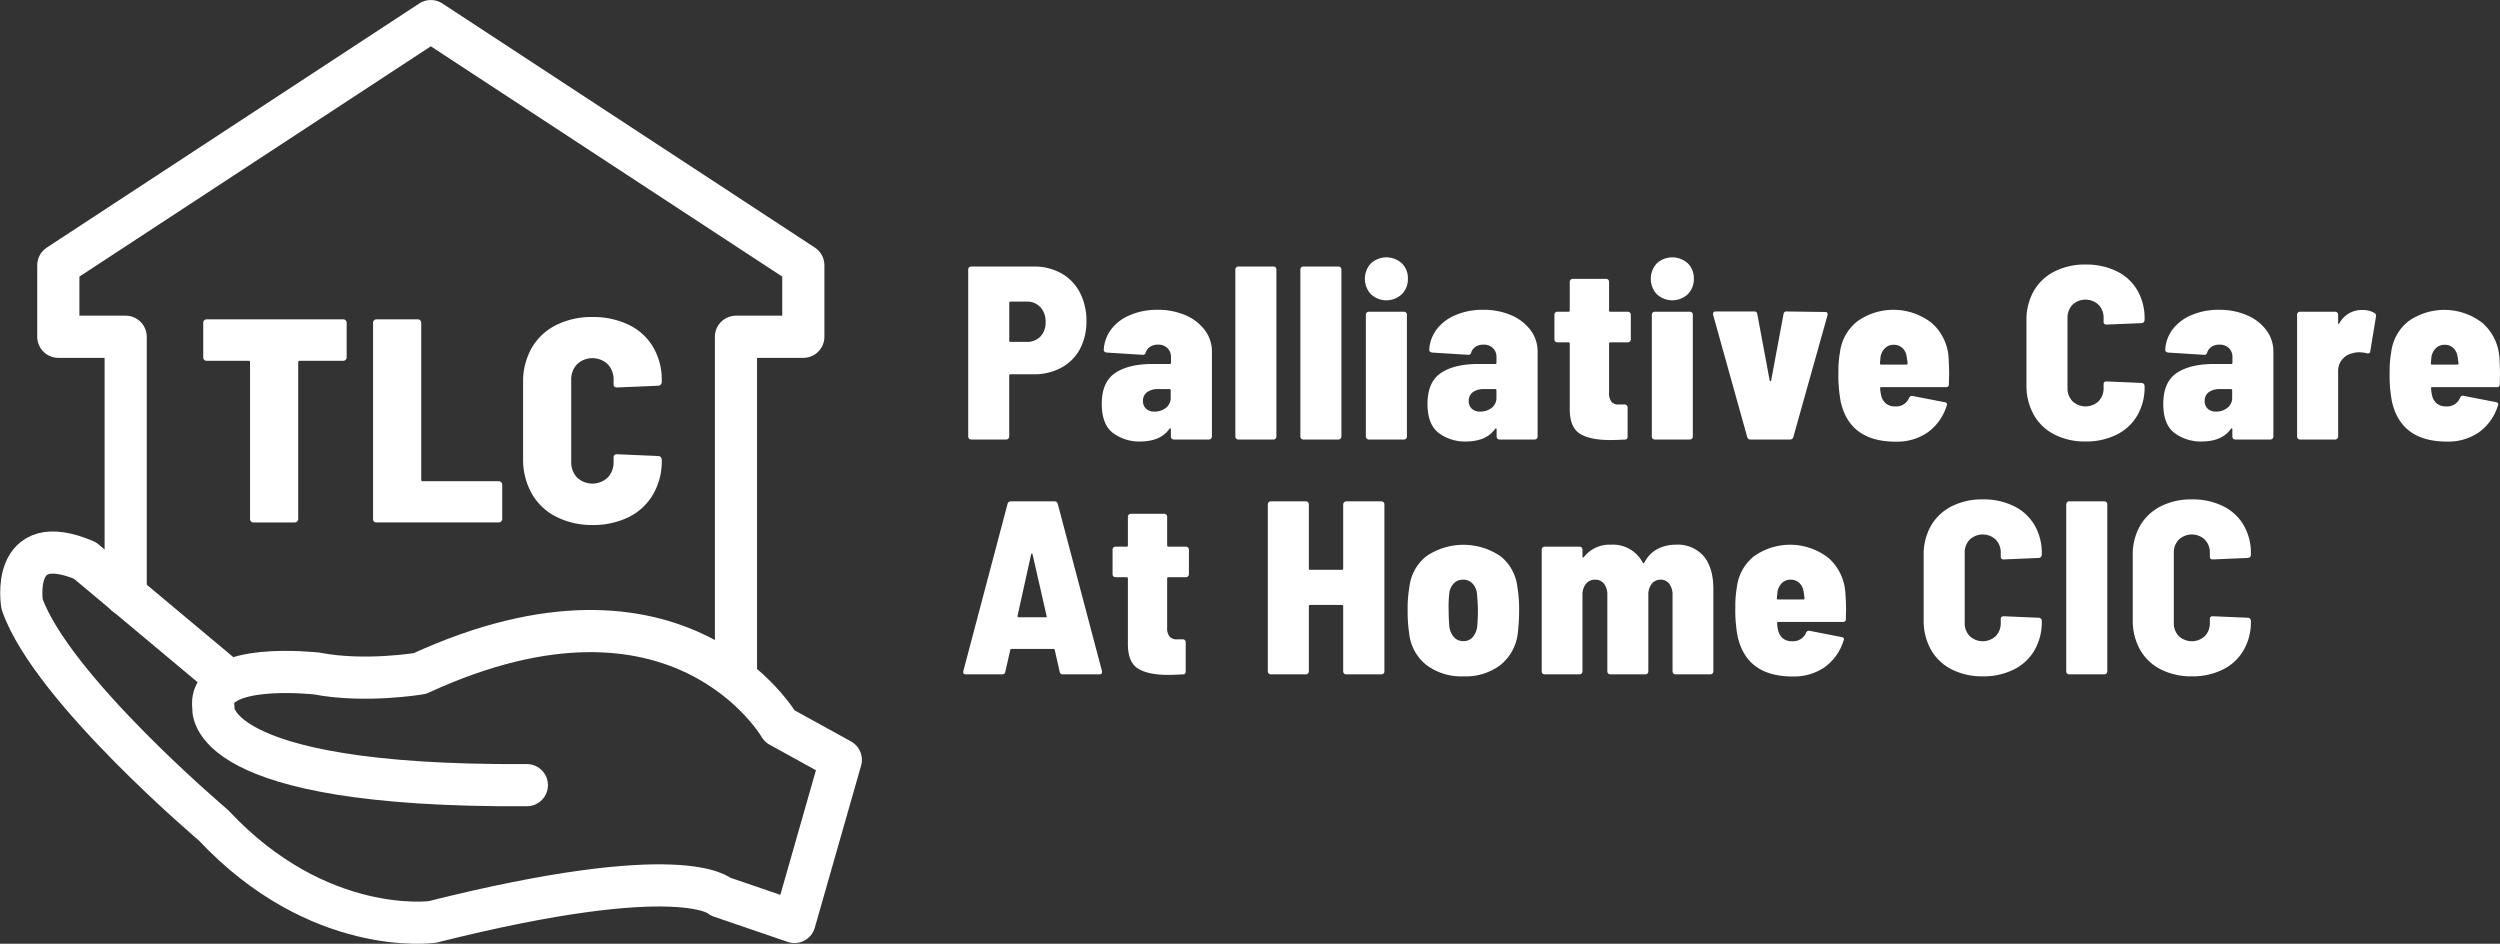
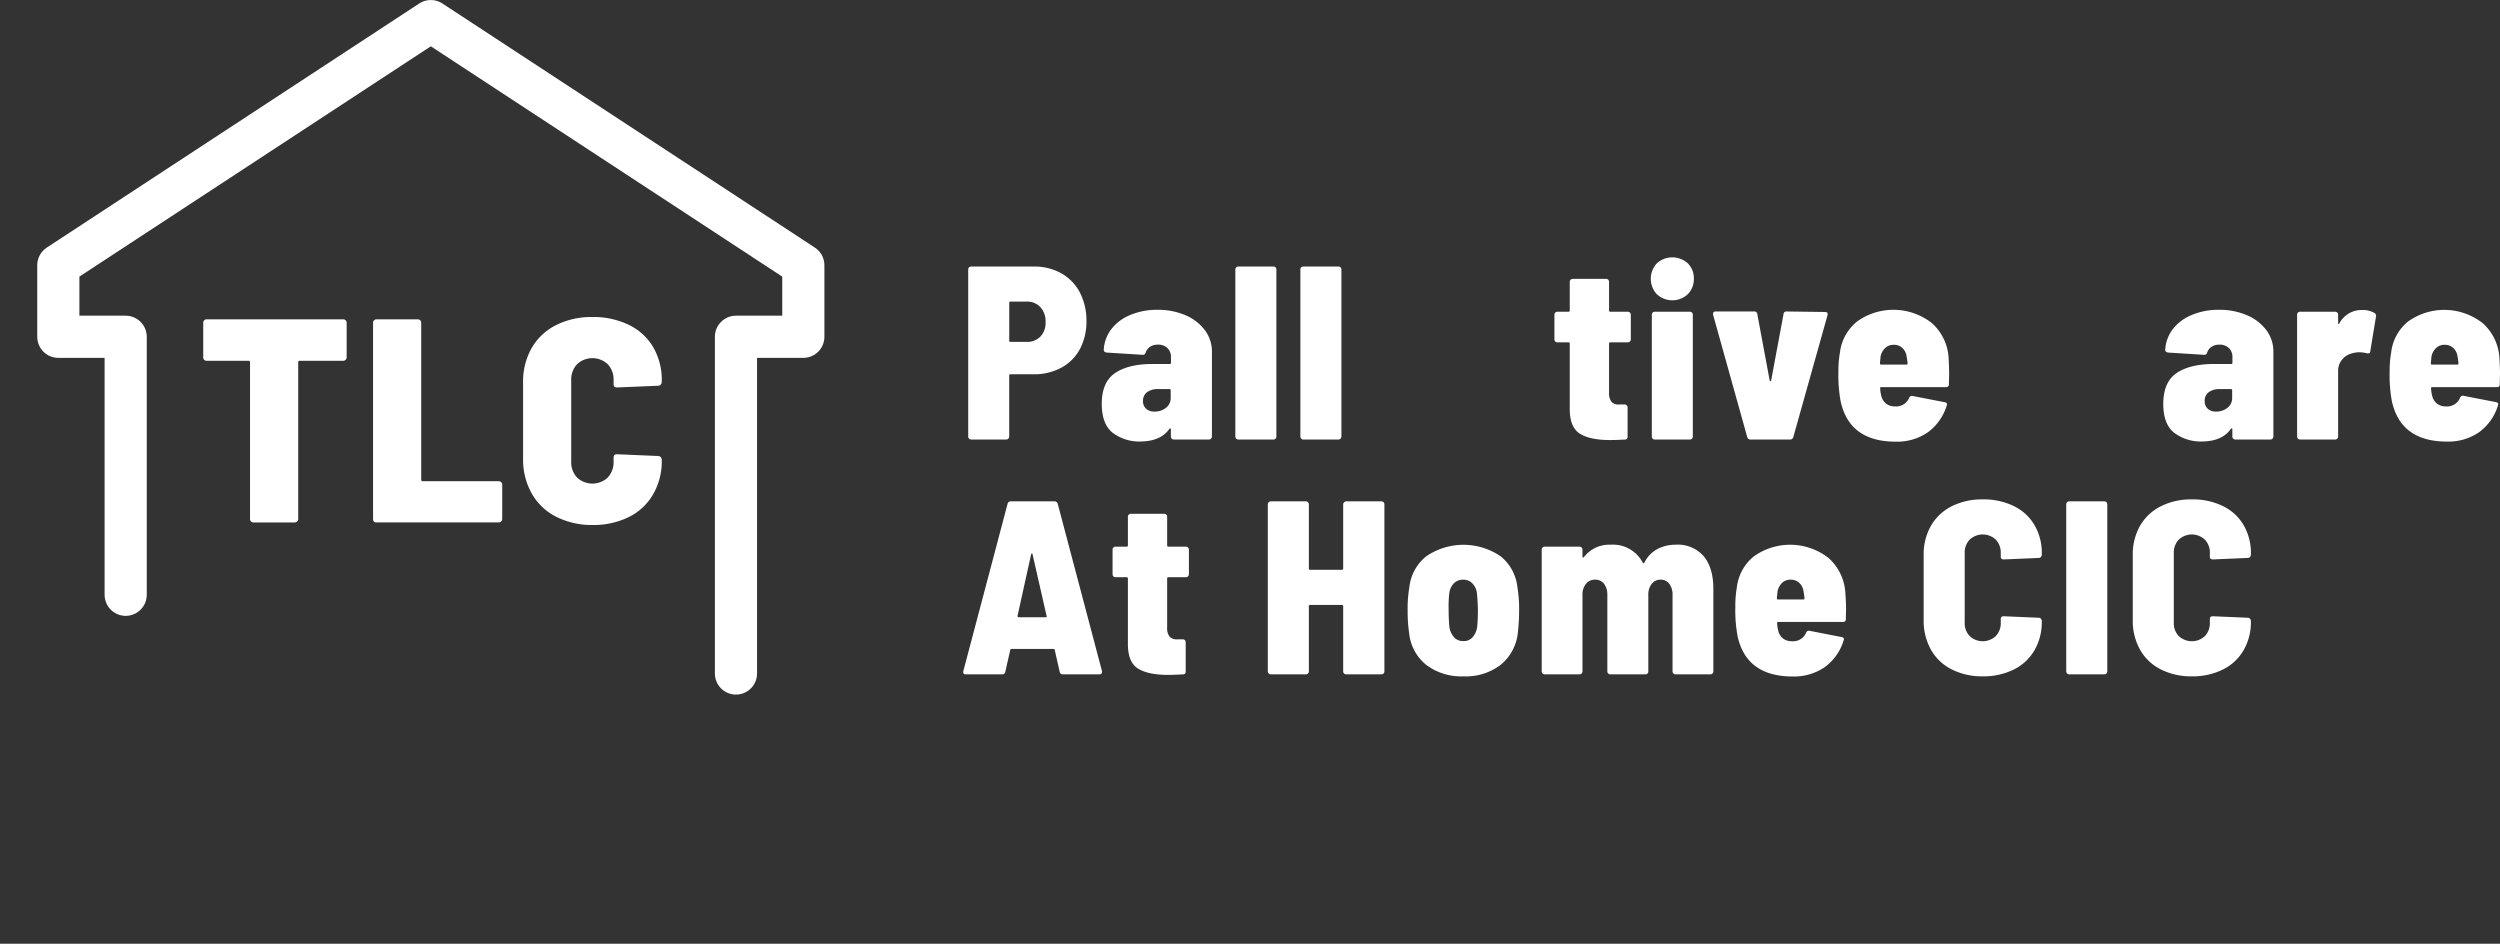
<svg xmlns="http://www.w3.org/2000/svg" viewBox="0 0 536.71 202.61">
  <rect x="0" y="0" width="536.71" height="202.61" fill="#333333" stroke="none" />
  <defs>
    <style>.cls-1{fill:#fff;}.cls-2{fill:none;stroke:#fff;stroke-linecap:round;stroke-linejoin:round;stroke-width:9.05px;}</style>
  </defs>
  <g id="Layer_2" data-name="Layer 2">
    <g id="Layer_1-2" data-name="Layer 1">
      <path class="cls-1" d="M227.84,58.67a10.12,10.12,0,0,1,4,4.14,13.09,13.09,0,0,1,1.4,6.13,12.54,12.54,0,0,1-1.4,6,9.77,9.77,0,0,1-4,4,12.14,12.14,0,0,1-5.92,1.41h-5a.23.23,0,0,0-.26.26V93.72a.65.65,0,0,1-.64.64H208.5a.66.66,0,0,1-.46-.19.61.61,0,0,1-.18-.45V57.85a.61.61,0,0,1,.18-.45.65.65,0,0,1,.46-.18h13.42A11.83,11.83,0,0,1,227.84,58.67Zm-4.49,13.59a4.24,4.24,0,0,0,1.12-3.11,4.5,4.5,0,0,0-1.12-3.21,3.81,3.81,0,0,0-2.92-1.19h-3.5a.23.23,0,0,0-.26.26v8.12a.24.24,0,0,0,.26.27h3.5A3.89,3.89,0,0,0,223.35,72.26Z" />
      <path class="cls-1" d="M254.5,67.67a10.13,10.13,0,0,1,4.16,3.21,7.59,7.59,0,0,1,1.52,4.64v18.2a.65.65,0,0,1-.64.64H252a.65.65,0,0,1-.45-.19.61.61,0,0,1-.18-.45V92.18a.21.21,0,0,0-.11-.21c-.07,0-.14,0-.21.1q-1.86,2.66-6.16,2.71a9.44,9.44,0,0,1-6-1.86q-2.35-1.85-2.36-6.2c0-3.08.93-5.28,2.79-6.58s4.57-2,8.14-2h3.66a.24.24,0,0,0,.27-.26V76.74a2.63,2.63,0,0,0-.75-2,2.76,2.76,0,0,0-2.06-.75,2.94,2.94,0,0,0-1.68.46,2.31,2.31,0,0,0-.92,1.19c-.11.39-.34.57-.69.53l-7.7-.48c-.42-.07-.63-.26-.63-.58a8,8,0,0,1,1.67-4.51,9.79,9.79,0,0,1,4.08-3,14.6,14.6,0,0,1,5.76-1.09A14.87,14.87,0,0,1,254.5,67.67Zm-4.17,19.87a2.63,2.63,0,0,0,1-2.15V83.8a.24.24,0,0,0-.27-.27h-2.39a3.86,3.86,0,0,0-2.41.67,2.23,2.23,0,0,0-.88,1.88,2.17,2.17,0,0,0,.67,1.67,2.5,2.5,0,0,0,1.78.61A3.82,3.82,0,0,0,250.33,87.54Z" />
      <path class="cls-1" d="M265.4,94.17a.62.62,0,0,1-.19-.45V57.85a.62.62,0,0,1,.19-.45.61.61,0,0,1,.45-.18h7.54a.64.64,0,0,1,.45.18.61.61,0,0,1,.18.45V93.72a.61.61,0,0,1-.18.45.65.65,0,0,1-.45.19h-7.54A.62.62,0,0,1,265.4,94.17Z" />
      <path class="cls-1" d="M279.35,94.17a.61.61,0,0,1-.18-.45V57.85a.61.61,0,0,1,.18-.45.65.65,0,0,1,.46-.18h7.53a.61.61,0,0,1,.45.18.62.62,0,0,1,.19.45V93.72a.65.65,0,0,1-.64.64h-7.53A.66.66,0,0,1,279.35,94.17Z" />
-       <path class="cls-1" d="M294.32,63.18a4.9,4.9,0,0,1,0-6.65,4.93,4.93,0,0,1,6.63,0,4.44,4.44,0,0,1,1.3,3.34,4.51,4.51,0,0,1-1.3,3.29,4.85,4.85,0,0,1-6.63,0Zm-.9,31a.58.58,0,0,1-.19-.45V67.56a.58.58,0,0,1,.19-.45.62.62,0,0,1,.45-.19h7.53a.62.62,0,0,1,.45.19.58.58,0,0,1,.19.45V93.72a.58.58,0,0,1-.19.45.62.62,0,0,1-.45.19h-7.53A.62.62,0,0,1,293.42,94.17Z" />
-       <path class="cls-1" d="M324.43,67.67a10.19,10.19,0,0,1,4.16,3.21,7.58,7.58,0,0,1,1.51,4.64v18.2a.61.61,0,0,1-.18.45.65.65,0,0,1-.45.19h-7.54a.64.64,0,0,1-.45-.19.61.61,0,0,1-.18-.45V92.18a.21.21,0,0,0-.11-.21c-.07,0-.14,0-.21.1q-1.86,2.66-6.16,2.71a9.42,9.42,0,0,1-6-1.86q-2.35-1.85-2.36-6.2c0-3.08.93-5.28,2.79-6.58s4.57-2,8.14-2H321a.24.24,0,0,0,.27-.26V76.74a2.63,2.63,0,0,0-.75-2,2.77,2.77,0,0,0-2.07-.75,2.91,2.91,0,0,0-1.67.46,2.38,2.38,0,0,0-.93,1.19.6.6,0,0,1-.69.53l-7.69-.48c-.42-.07-.64-.26-.64-.58a8.07,8.07,0,0,1,1.68-4.51,9.79,9.79,0,0,1,4.08-3,14.6,14.6,0,0,1,5.76-1.09A14.87,14.87,0,0,1,324.43,67.67Zm-4.17,19.87a2.63,2.63,0,0,0,1-2.15V83.8a.24.24,0,0,0-.27-.27h-2.39a3.86,3.86,0,0,0-2.41.67,2.23,2.23,0,0,0-.88,1.88,2.13,2.13,0,0,0,.67,1.67,2.49,2.49,0,0,0,1.77.61A3.83,3.83,0,0,0,320.26,87.54Z" />
      <path class="cls-1" d="M349.92,73.32a.61.61,0,0,1-.45.18H345.7a.24.24,0,0,0-.26.27v10.5a3,3,0,0,0,.53,2,1.9,1.9,0,0,0,1.64.56h1.17a.65.65,0,0,1,.64.64v6.26a.57.57,0,0,1-.64.64c-1.41.07-2.44.1-3.08.1-2.93,0-5.12-.46-6.55-1.38S337,90.41,337,87.83V73.77a.24.24,0,0,0-.26-.27h-2.39a.63.63,0,0,1-.64-.63V67.56a.58.58,0,0,1,.19-.45.62.62,0,0,1,.45-.19h2.39a.23.23,0,0,0,.26-.26V60.5a.63.63,0,0,1,.64-.63h7.16a.63.63,0,0,1,.64.63v6.16a.23.23,0,0,0,.26.26h3.77a.65.65,0,0,1,.64.64v5.31A.65.65,0,0,1,349.92,73.32Z" />
      <path class="cls-1" d="M355.7,63.18a4.9,4.9,0,0,1,0-6.65,4.95,4.95,0,0,1,6.64,0,4.47,4.47,0,0,1,1.3,3.34,4.55,4.55,0,0,1-1.3,3.29,4.86,4.86,0,0,1-6.64,0Zm-.9,31a.61.61,0,0,1-.18-.45V67.56a.61.61,0,0,1,.18-.45.65.65,0,0,1,.45-.19h7.54a.65.65,0,0,1,.45.19.61.61,0,0,1,.18.45V93.72a.61.61,0,0,1-.18.45.65.65,0,0,1-.45.19h-7.54A.65.65,0,0,1,354.8,94.17Z" />
      <path class="cls-1" d="M375.1,93.82l-7.33-26.26,0-.21c0-.32.2-.48.59-.48h8.22a.61.61,0,0,1,.69.59l2.65,14.21c0,.11.09.16.16.16s.12,0,.16-.16l2.65-14.21a.61.61,0,0,1,.69-.59l8.23.11c.46,0,.63.23.53.69L385,93.82a.71.71,0,0,1-.74.54h-8.44A.69.69,0,0,1,375.1,93.82Z" />
      <path class="cls-1" d="M418.45,80.35l-.06,2.12a.56.56,0,0,1-.63.64H403.85a.19.19,0,0,0-.21.21,7.57,7.57,0,0,0,.21,1.54,3.2,3.2,0,0,0,1,1.75,3,3,0,0,0,2,.64,3,3,0,0,0,3-1.81.65.65,0,0,1,.8-.42l6.79,1.32c.5.08.65.32.48.75a11.1,11.1,0,0,1-4.06,5.73,11.63,11.63,0,0,1-6.87,2q-9.93,0-11.83-8.65a30.31,30.31,0,0,1-.48-6.31,21.74,21.74,0,0,1,.32-4.14A10.07,10.07,0,0,1,398.71,69a13.37,13.37,0,0,1,16.05.38,10.84,10.84,0,0,1,3.58,7.53C418.41,78.39,418.45,79.53,418.45,80.35ZM404.73,74.7a3.45,3.45,0,0,0-1,1.83L403.59,78a.24.24,0,0,0,.26.27h5.42a.24.24,0,0,0,.26-.27c-.07-.63-.14-1.13-.21-1.48a3,3,0,0,0-.9-1.81,2.64,2.64,0,0,0-1.86-.69A2.61,2.61,0,0,0,404.73,74.7Z" />
-       <path class="cls-1" d="M441.07,93.29a10.53,10.53,0,0,1-4.45-4.24,12.61,12.61,0,0,1-1.57-6.37V68.78a12.31,12.31,0,0,1,1.57-6.31,10.6,10.6,0,0,1,4.45-4.19,14.39,14.39,0,0,1,6.66-1.49,14.9,14.9,0,0,1,6.66,1.43,10.46,10.46,0,0,1,4.46,4.09,11.91,11.91,0,0,1,1.56,6.15v.22a.71.71,0,0,1-.18.47.61.61,0,0,1-.45.22l-7.54.31c-.42,0-.63-.19-.63-.58v-.74a4,4,0,0,0-1.07-2.92,4.09,4.09,0,0,0-5.62,0,4,4,0,0,0-1.06,2.92V83.21a4,4,0,0,0,1.06,2.92,4.09,4.09,0,0,0,5.62,0,4,4,0,0,0,1.07-2.92v-.74c0-.39.21-.58.63-.58l7.54.32a.6.6,0,0,1,.45.21.72.72,0,0,1,.18.48V83a12,12,0,0,1-1.56,6.18,10.51,10.51,0,0,1-4.46,4.14,14.64,14.64,0,0,1-6.66,1.46A14.27,14.27,0,0,1,441.07,93.29Z" />
      <path class="cls-1" d="M482.38,67.67a10.16,10.16,0,0,1,4.17,3.21,7.65,7.65,0,0,1,1.51,4.64v18.2a.65.65,0,0,1-.64.64h-7.53a.62.62,0,0,1-.45-.19.58.58,0,0,1-.19-.45V92.18a.21.21,0,0,0-.11-.21c-.07,0-.14,0-.21.1q-1.86,2.66-6.15,2.71a9.47,9.47,0,0,1-6-1.86q-2.36-1.85-2.36-6.2c0-3.08.93-5.28,2.79-6.58s4.57-2,8.14-2H479a.24.24,0,0,0,.27-.26V76.74a2.66,2.66,0,0,0-.74-2,2.8,2.8,0,0,0-2.07-.75,2.89,2.89,0,0,0-1.67.46,2.28,2.28,0,0,0-.93,1.19c-.11.39-.34.57-.69.53l-7.7-.48c-.42-.07-.63-.26-.63-.58a8,8,0,0,1,1.67-4.51,9.86,9.86,0,0,1,4.08-3,14.6,14.6,0,0,1,5.76-1.09A14.87,14.87,0,0,1,482.38,67.67Zm-4.17,19.87a2.63,2.63,0,0,0,1-2.15V83.8a.24.24,0,0,0-.27-.27H476.6a3.89,3.89,0,0,0-2.42.67,2.22,2.22,0,0,0-.87,1.88,2.16,2.16,0,0,0,.66,1.67,2.5,2.5,0,0,0,1.78.61A3.8,3.8,0,0,0,478.21,87.54Z" />
      <path class="cls-1" d="M509.76,67.19a.7.7,0,0,1,.32.8l-1.22,7.42c0,.39-.29.53-.75.43a6.56,6.56,0,0,0-1.59-.21,4.83,4.83,0,0,0-1.49.21,3.91,3.91,0,0,0-2.17,1.3,3.71,3.71,0,0,0-.9,2.52V93.72a.58.58,0,0,1-.19.45.62.62,0,0,1-.45.19h-7.53a.62.62,0,0,1-.45-.19.58.58,0,0,1-.19-.45V67.56a.58.58,0,0,1,.19-.45.62.62,0,0,1,.45-.19h7.53a.62.62,0,0,1,.45.19.58.58,0,0,1,.19.45v1.75c0,.14,0,.22.08.24s.11,0,.18-.13a5.42,5.42,0,0,1,4.94-2.87A5,5,0,0,1,509.76,67.19Z" />
      <path class="cls-1" d="M536.71,80.35l-.05,2.12a.56.56,0,0,1-.64.64h-13.9a.19.19,0,0,0-.21.21,7.57,7.57,0,0,0,.21,1.54,3.19,3.19,0,0,0,1,1.75,3.06,3.06,0,0,0,2,.64,3,3,0,0,0,3-1.81A.65.65,0,0,1,529,85l6.79,1.32c.49.08.65.32.47.75a11,11,0,0,1-4.06,5.73,11.59,11.59,0,0,1-6.87,2q-9.91,0-11.83-8.65a30.31,30.31,0,0,1-.48-6.31,22.59,22.59,0,0,1,.32-4.14A10.07,10.07,0,0,1,517,69a13.37,13.37,0,0,1,16,.38,10.85,10.85,0,0,1,3.59,7.53C536.68,78.39,536.71,79.53,536.71,80.35ZM523,74.7a3.46,3.46,0,0,0-1,1.83L521.86,78c0,.18.08.27.26.27h5.41a.24.24,0,0,0,.27-.27c-.07-.63-.14-1.13-.21-1.48a3,3,0,0,0-.91-1.81,2.6,2.6,0,0,0-1.85-.69A2.58,2.58,0,0,0,523,74.7Z" />
      <path class="cls-1" d="M227.49,144.19l-1.06-4.67a.25.25,0,0,0-.27-.21h-9a.26.26,0,0,0-.27.21l-1.06,4.67a.63.63,0,0,1-.69.58h-7.8c-.46,0-.63-.23-.53-.69l9.5-35.92a.7.7,0,0,1,.74-.53h9.29a.7.7,0,0,1,.74.53l9.5,35.92,0,.22c0,.31-.19.47-.58.47h-7.91A.63.63,0,0,1,227.49,144.19Zm-8.7-11.67h5.68a.37.37,0,0,0,.21-.08.19.19,0,0,0,0-.24l-3-13.16c0-.14-.09-.21-.16-.21s-.12.07-.16.21l-2.92,13.21Q218.48,132.52,218.79,132.52Z" />
      <path class="cls-1" d="M255.05,123.73a.58.58,0,0,1-.45.19h-3.76a.24.24,0,0,0-.27.27v10.5a3,3,0,0,0,.53,2,2,2,0,0,0,1.65.56h1.16a.62.62,0,0,1,.64.63v6.27a.56.56,0,0,1-.64.63c-1.41.07-2.44.11-3.07.11-2.94,0-5.12-.46-6.56-1.38s-2.14-2.67-2.14-5.25V124.19a.24.24,0,0,0-.27-.27h-2.39a.6.6,0,0,1-.45-.19.61.61,0,0,1-.18-.45V118a.61.61,0,0,1,.18-.45.6.6,0,0,1,.45-.19h2.39a.24.24,0,0,0,.27-.26v-6.16a.61.61,0,0,1,.18-.45.62.62,0,0,1,.45-.19h7.16a.66.66,0,0,1,.46.19.61.61,0,0,1,.18.45v6.16a.24.24,0,0,0,.27.26h3.76a.65.65,0,0,1,.64.64v5.3A.58.58,0,0,1,255.05,123.73Z" />
      <path class="cls-1" d="M288.59,107.82a.58.58,0,0,1,.45-.19h7.53a.65.65,0,0,1,.64.64v35.87a.63.63,0,0,1-.64.63H289a.63.63,0,0,1-.64-.63v-14a.24.24,0,0,0-.26-.27h-6.85c-.18,0-.26.09-.26.27v14a.65.65,0,0,1-.19.45.61.61,0,0,1-.45.18h-7.53a.63.63,0,0,1-.64-.63V108.27a.65.65,0,0,1,.64-.64h7.53a.58.58,0,0,1,.45.19.62.62,0,0,1,.19.45v13.79c0,.18.08.27.26.27h6.85a.24.24,0,0,0,.26-.27V108.27A.58.58,0,0,1,288.59,107.82Z" />
      <path class="cls-1" d="M306.18,142.73a10,10,0,0,1-3.66-6.82,31.48,31.48,0,0,1-.32-4.88,27.19,27.19,0,0,1,.37-5,9.84,9.84,0,0,1,3.66-6.63,14.16,14.16,0,0,1,15.89,0,9.8,9.8,0,0,1,3.63,6.58,28.13,28.13,0,0,1,.38,5,41.11,41.11,0,0,1-.27,4.83,10.22,10.22,0,0,1-3.66,6.89,12.28,12.28,0,0,1-8,2.5A12.44,12.44,0,0,1,306.18,142.73Zm9.94-5.89a4.31,4.31,0,0,0,1-2.2c.11-1.13.16-2.34.16-3.61,0-.92-.07-2.16-.21-3.71a3.64,3.64,0,0,0-1-2.1,2.61,2.61,0,0,0-1.93-.77,2.69,2.69,0,0,0-2,.77,3.63,3.63,0,0,0-1,2.1A26.13,26.13,0,0,0,311,131c0,1.27.06,2.48.16,3.61a4.31,4.31,0,0,0,1,2.2,2.58,2.58,0,0,0,2,.82A2.51,2.51,0,0,0,316.12,136.84Z" />
      <path class="cls-1" d="M365.76,119.41c1.38,1.66,2.07,4,2.07,7.06v17.67a.63.63,0,0,1-.64.63h-7.48a.61.61,0,0,1-.45-.18.65.65,0,0,1-.19-.45v-16.4a3.83,3.83,0,0,0-.69-2.39,2.22,2.22,0,0,0-1.85-.9,2.35,2.35,0,0,0-1.94.9,3.72,3.72,0,0,0-.72,2.39v16.4a.62.62,0,0,1-.63.63H345.7a.62.62,0,0,1-.63-.63v-16.4a3.83,3.83,0,0,0-.69-2.39,2.28,2.28,0,0,0-1.91-.9,2.43,2.43,0,0,0-2,.9,3.67,3.67,0,0,0-.74,2.39v16.4a.62.62,0,0,1-.64.63h-7.48a.62.62,0,0,1-.63-.63V118a.63.63,0,0,1,.63-.64h7.48a.62.62,0,0,1,.46.19.61.61,0,0,1,.18.45v1.48a.21.21,0,0,0,.11.22c.07,0,.14,0,.21-.11a6.86,6.86,0,0,1,5.73-2.65,7.21,7.21,0,0,1,6.9,3.87c.1.18.24.12.42-.16a6.54,6.54,0,0,1,2.87-2.86,8.43,8.43,0,0,1,3.76-.85A7.36,7.36,0,0,1,365.76,119.41Z" />
      <path class="cls-1" d="M396.32,130.77l-.05,2.12a.56.56,0,0,1-.64.63h-13.9a.19.19,0,0,0-.21.22,7.57,7.57,0,0,0,.21,1.54,3.19,3.19,0,0,0,1,1.75,3.06,3.06,0,0,0,2,.63,3,3,0,0,0,3-1.8.65.65,0,0,1,.8-.43l6.79,1.33c.49.07.65.32.47.74a11,11,0,0,1-4.06,5.73,11.59,11.59,0,0,1-6.87,2q-9.92,0-11.83-8.65a30.42,30.42,0,0,1-.48-6.32,22.39,22.39,0,0,1,.32-4.13,10,10,0,0,1,3.66-6.69,13.39,13.39,0,0,1,16.05.37,10.85,10.85,0,0,1,3.59,7.54C396.29,128.8,396.32,130,396.32,130.77Zm-13.71-5.66a3.53,3.53,0,0,0-1,1.84l-.15,1.48c0,.18.08.27.26.27h5.41a.24.24,0,0,0,.27-.27c-.07-.64-.14-1.13-.21-1.48a3,3,0,0,0-.91-1.81,2.6,2.6,0,0,0-1.85-.69A2.57,2.57,0,0,0,382.61,125.11Z" />
      <path class="cls-1" d="M419,143.71a10.56,10.56,0,0,1-4.46-4.24,12.71,12.71,0,0,1-1.56-6.37V119.2a12.44,12.44,0,0,1,1.56-6.32,10.69,10.69,0,0,1,4.46-4.19,14.39,14.39,0,0,1,6.66-1.48,14.76,14.76,0,0,1,6.66,1.43,10.42,10.42,0,0,1,4.45,4.08,11.83,11.83,0,0,1,1.57,6.16v.21a.68.68,0,0,1-.19.48.57.57,0,0,1-.45.21l-7.53.32c-.43,0-.64-.19-.64-.58v-.75a4,4,0,0,0-1.06-2.91,4.09,4.09,0,0,0-5.62,0,4,4,0,0,0-1.06,2.91v14.86a4,4,0,0,0,1.06,2.92,4.11,4.11,0,0,0,5.62,0,4,4,0,0,0,1.06-2.92v-.74c0-.39.21-.59.64-.59l7.53.32a.57.57,0,0,1,.45.21.72.72,0,0,1,.19.48v.11a12,12,0,0,1-1.57,6.18,10.49,10.49,0,0,1-4.45,4.14,14.64,14.64,0,0,1-6.66,1.46A14.39,14.39,0,0,1,419,143.71Z" />
      <path class="cls-1" d="M443.78,144.59a.65.65,0,0,1-.19-.45V108.27a.62.62,0,0,1,.19-.45.58.58,0,0,1,.45-.19h7.54a.63.63,0,0,1,.63.64v35.87a.62.62,0,0,1-.63.63h-7.54A.61.61,0,0,1,443.78,144.59Z" />
      <path class="cls-1" d="M463.89,143.71a10.56,10.56,0,0,1-4.46-4.24,12.71,12.71,0,0,1-1.56-6.37V119.2a12.44,12.44,0,0,1,1.56-6.32,10.69,10.69,0,0,1,4.46-4.19,14.39,14.39,0,0,1,6.66-1.48,14.76,14.76,0,0,1,6.66,1.43,10.42,10.42,0,0,1,4.45,4.08,11.83,11.83,0,0,1,1.57,6.16v.21a.68.68,0,0,1-.19.48.57.57,0,0,1-.45.21l-7.53.32c-.43,0-.64-.19-.64-.58v-.75a4,4,0,0,0-1.06-2.91,4.09,4.09,0,0,0-5.62,0,4,4,0,0,0-1.06,2.91v14.86a4,4,0,0,0,1.06,2.92,4.11,4.11,0,0,0,5.62,0,4,4,0,0,0,1.06-2.92v-.74c0-.39.21-.59.64-.59l7.53.32a.57.57,0,0,1,.45.21.72.72,0,0,1,.19.48v.11a12,12,0,0,1-1.57,6.18,10.49,10.49,0,0,1-4.45,4.14,14.64,14.64,0,0,1-6.66,1.46A14.39,14.39,0,0,1,463.89,143.71Z" />
      <polyline class="cls-2" points="26.98 127.69 26.98 72.3 12.52 72.3 12.52 56.94 92.49 4.53 172.46 56.94 172.46 72.3 158 72.3 158 144.59" />
-       <path class="cls-2" d="M113.11,168.56c-70.07.45-67.3-16.72-67.3-16.72C44.46,141.9,68,144.59,68,144.59c10.39,2,22.14,0,22.14,0,56-25.77,77.26,11.32,77.26,11.32l13.11,7.22-9.94,34.8L154.7,192.5s-7.91-8.13-61.9,5.43c0,0-24.4,3.38-47-20.79,0,0-34.73-29.37-41.06-47.44,0,0-2.71-16.27,13.5-9.37l29,24.26" />
      <path class="cls-1" d="M74.2,68.77a.71.71,0,0,1,.22.53v7.42a.75.75,0,0,1-.75.74H64.33a.28.28,0,0,0-.31.32v33.64a.73.73,0,0,1-.22.53.74.74,0,0,1-.53.21H54.42a.72.72,0,0,1-.74-.74V77.78a.28.28,0,0,0-.31-.32h-9a.73.73,0,0,1-.53-.22.72.72,0,0,1-.21-.52V69.3a.74.74,0,0,1,.21-.53.77.77,0,0,1,.53-.22H73.67A.73.73,0,0,1,74.2,68.77Z" />
      <path class="cls-1" d="M80.31,112a.73.73,0,0,1-.22-.53V69.3a.71.71,0,0,1,.22-.53.75.75,0,0,1,.53-.22h8.85a.77.77,0,0,1,.53.22.74.74,0,0,1,.21.53V103a.28.28,0,0,0,.32.31h16.32a.76.76,0,0,1,.53.21.77.77,0,0,1,.22.54v7.35a.77.77,0,0,1-.22.53.76.76,0,0,1-.53.21H80.84A.74.74,0,0,1,80.31,112Z" />
      <path class="cls-1" d="M119.37,110.92a12.41,12.41,0,0,1-5.23-5,14.83,14.83,0,0,1-1.84-7.47V82.14a14.51,14.51,0,0,1,1.84-7.42,12.44,12.44,0,0,1,5.23-4.92,16.9,16.9,0,0,1,7.82-1.74A17.43,17.43,0,0,1,135,69.74a12.21,12.21,0,0,1,5.23,4.79,13.93,13.93,0,0,1,1.84,7.23V82a.79.79,0,0,1-.22.56.66.66,0,0,1-.53.25l-8.84.37c-.5,0-.75-.22-.75-.68v-.87a4.78,4.78,0,0,0-1.25-3.43,4.81,4.81,0,0,0-6.6,0,4.78,4.78,0,0,0-1.25,3.43V99.08a4.78,4.78,0,0,0,1.25,3.43,4.81,4.81,0,0,0,6.6,0,4.78,4.78,0,0,0,1.25-3.43v-.87q0-.69.75-.69l8.84.38a.66.66,0,0,1,.53.25.79.79,0,0,1,.22.56v.12a14.09,14.09,0,0,1-1.84,7.26A12.3,12.3,0,0,1,135,111a17.18,17.18,0,0,1-7.82,1.71A16.9,16.9,0,0,1,119.37,110.92Z" />
    </g>
  </g>
</svg>